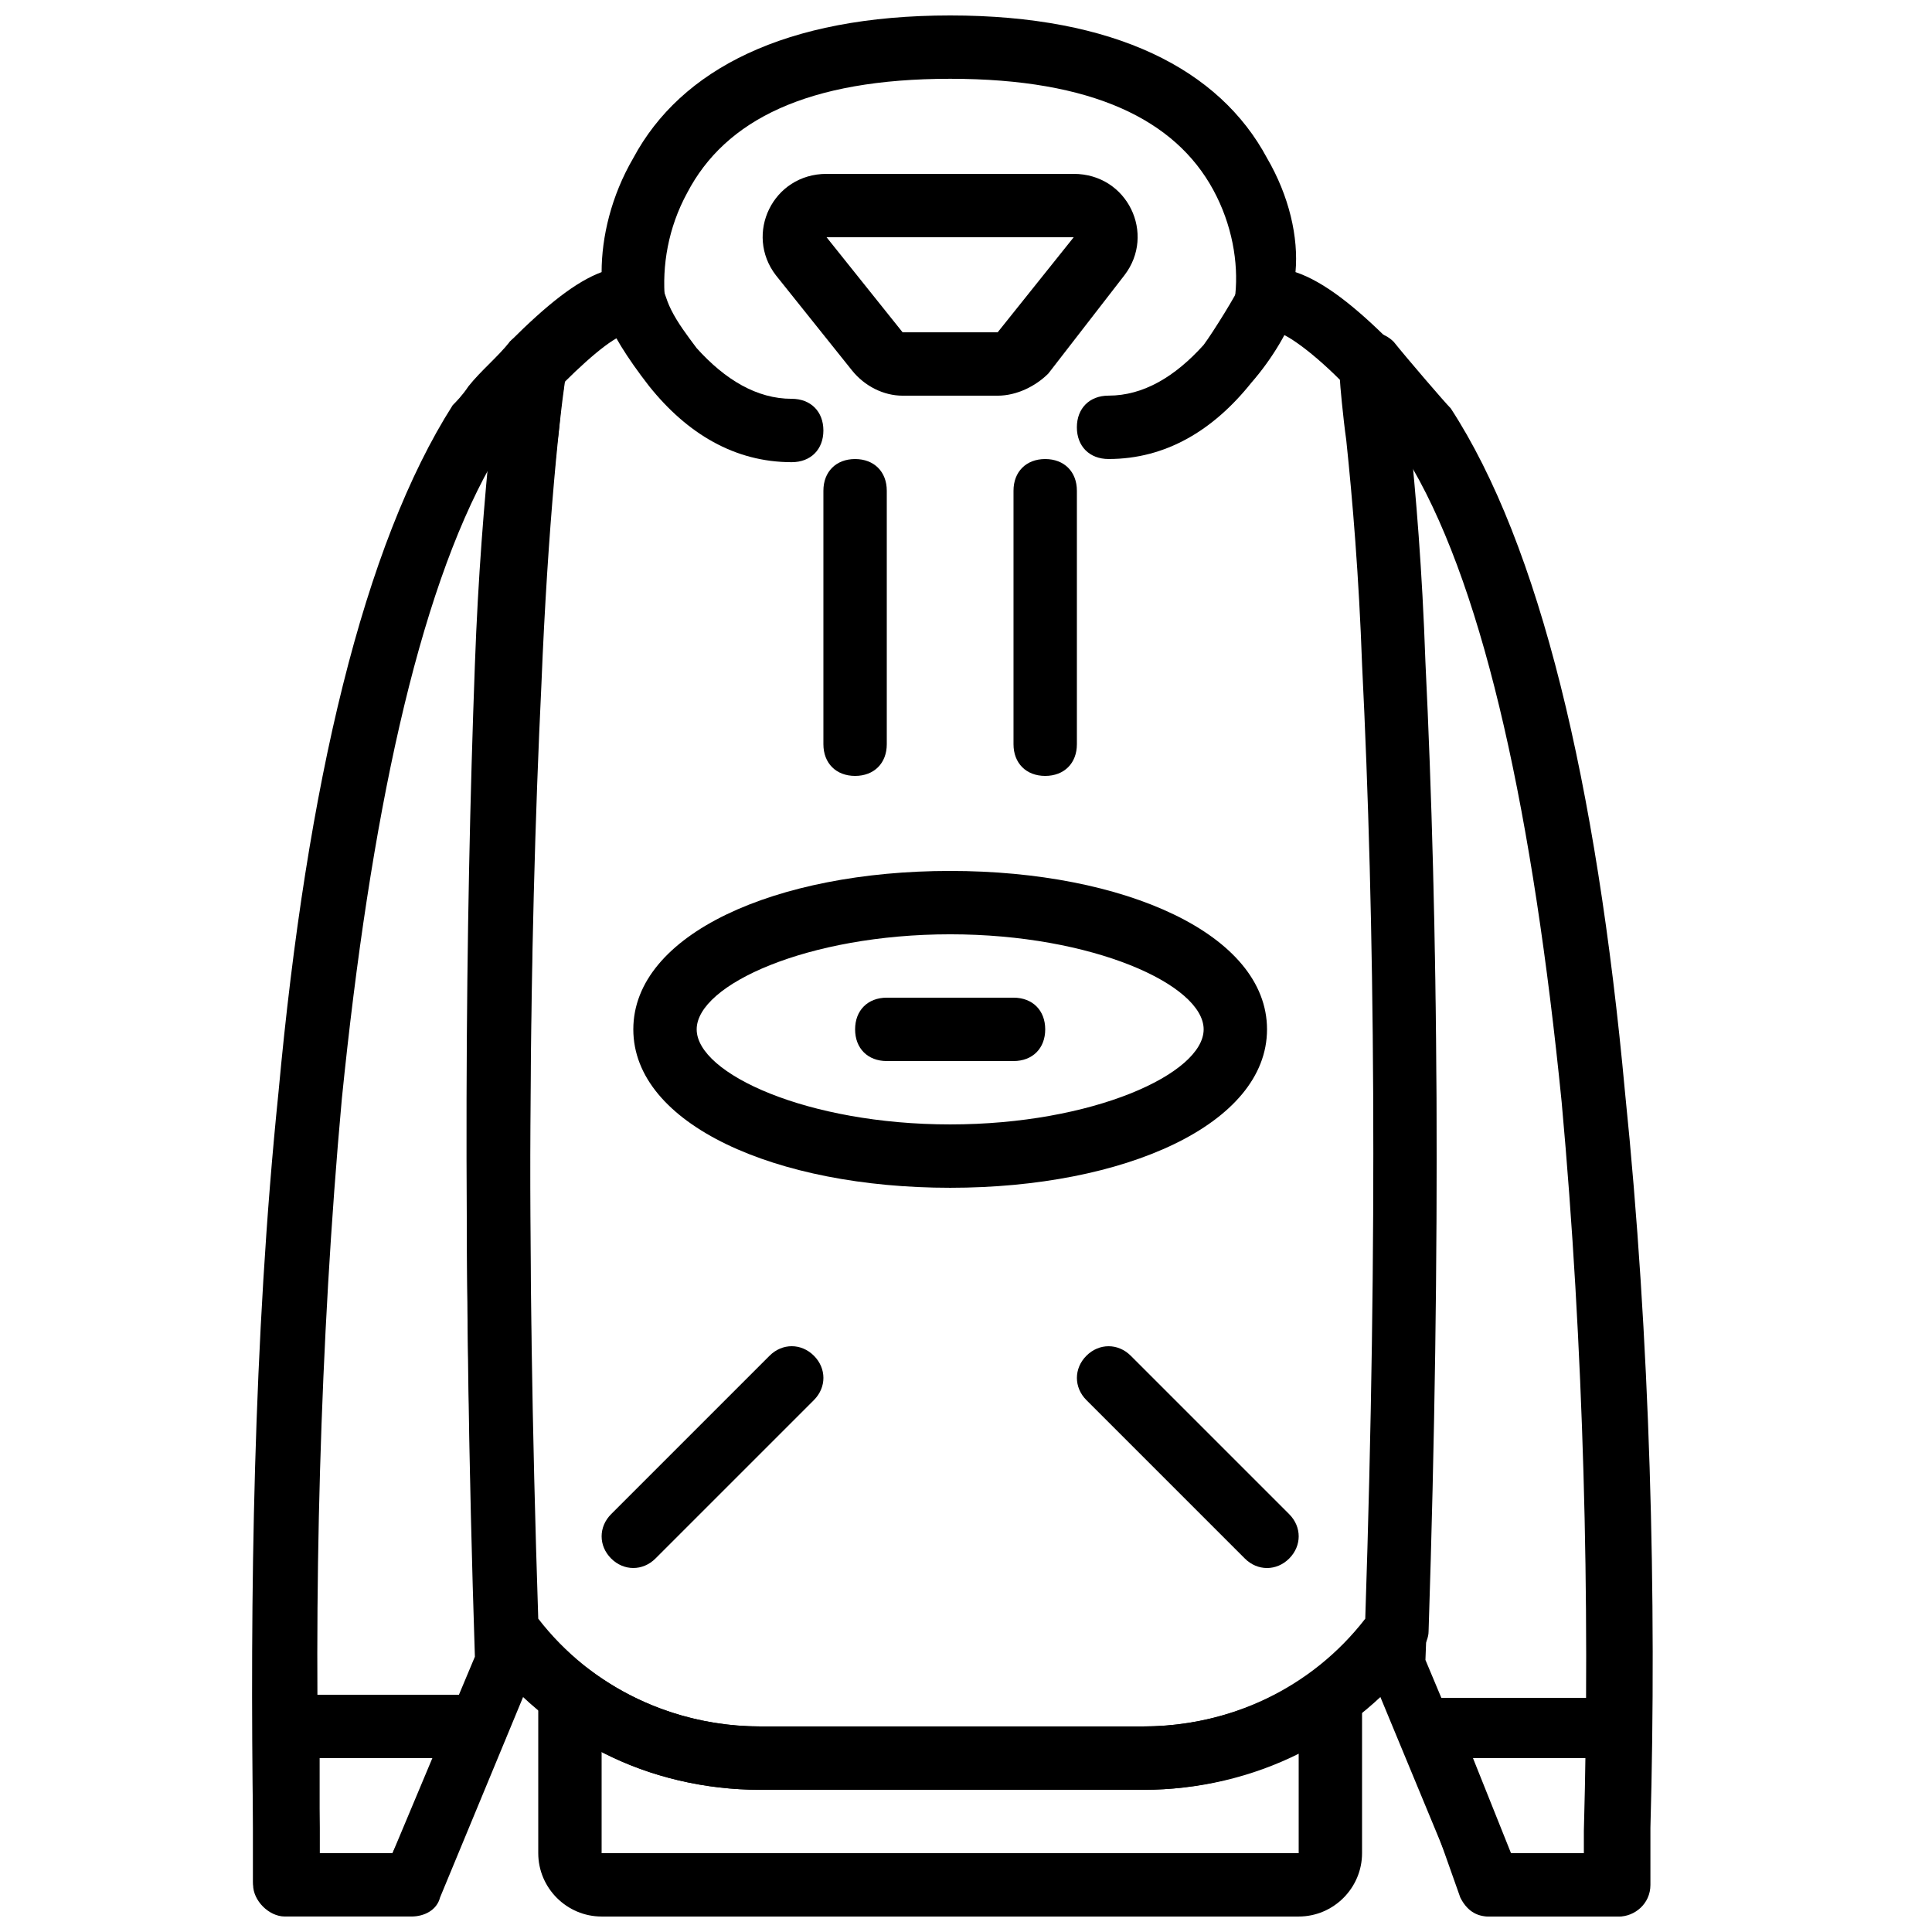
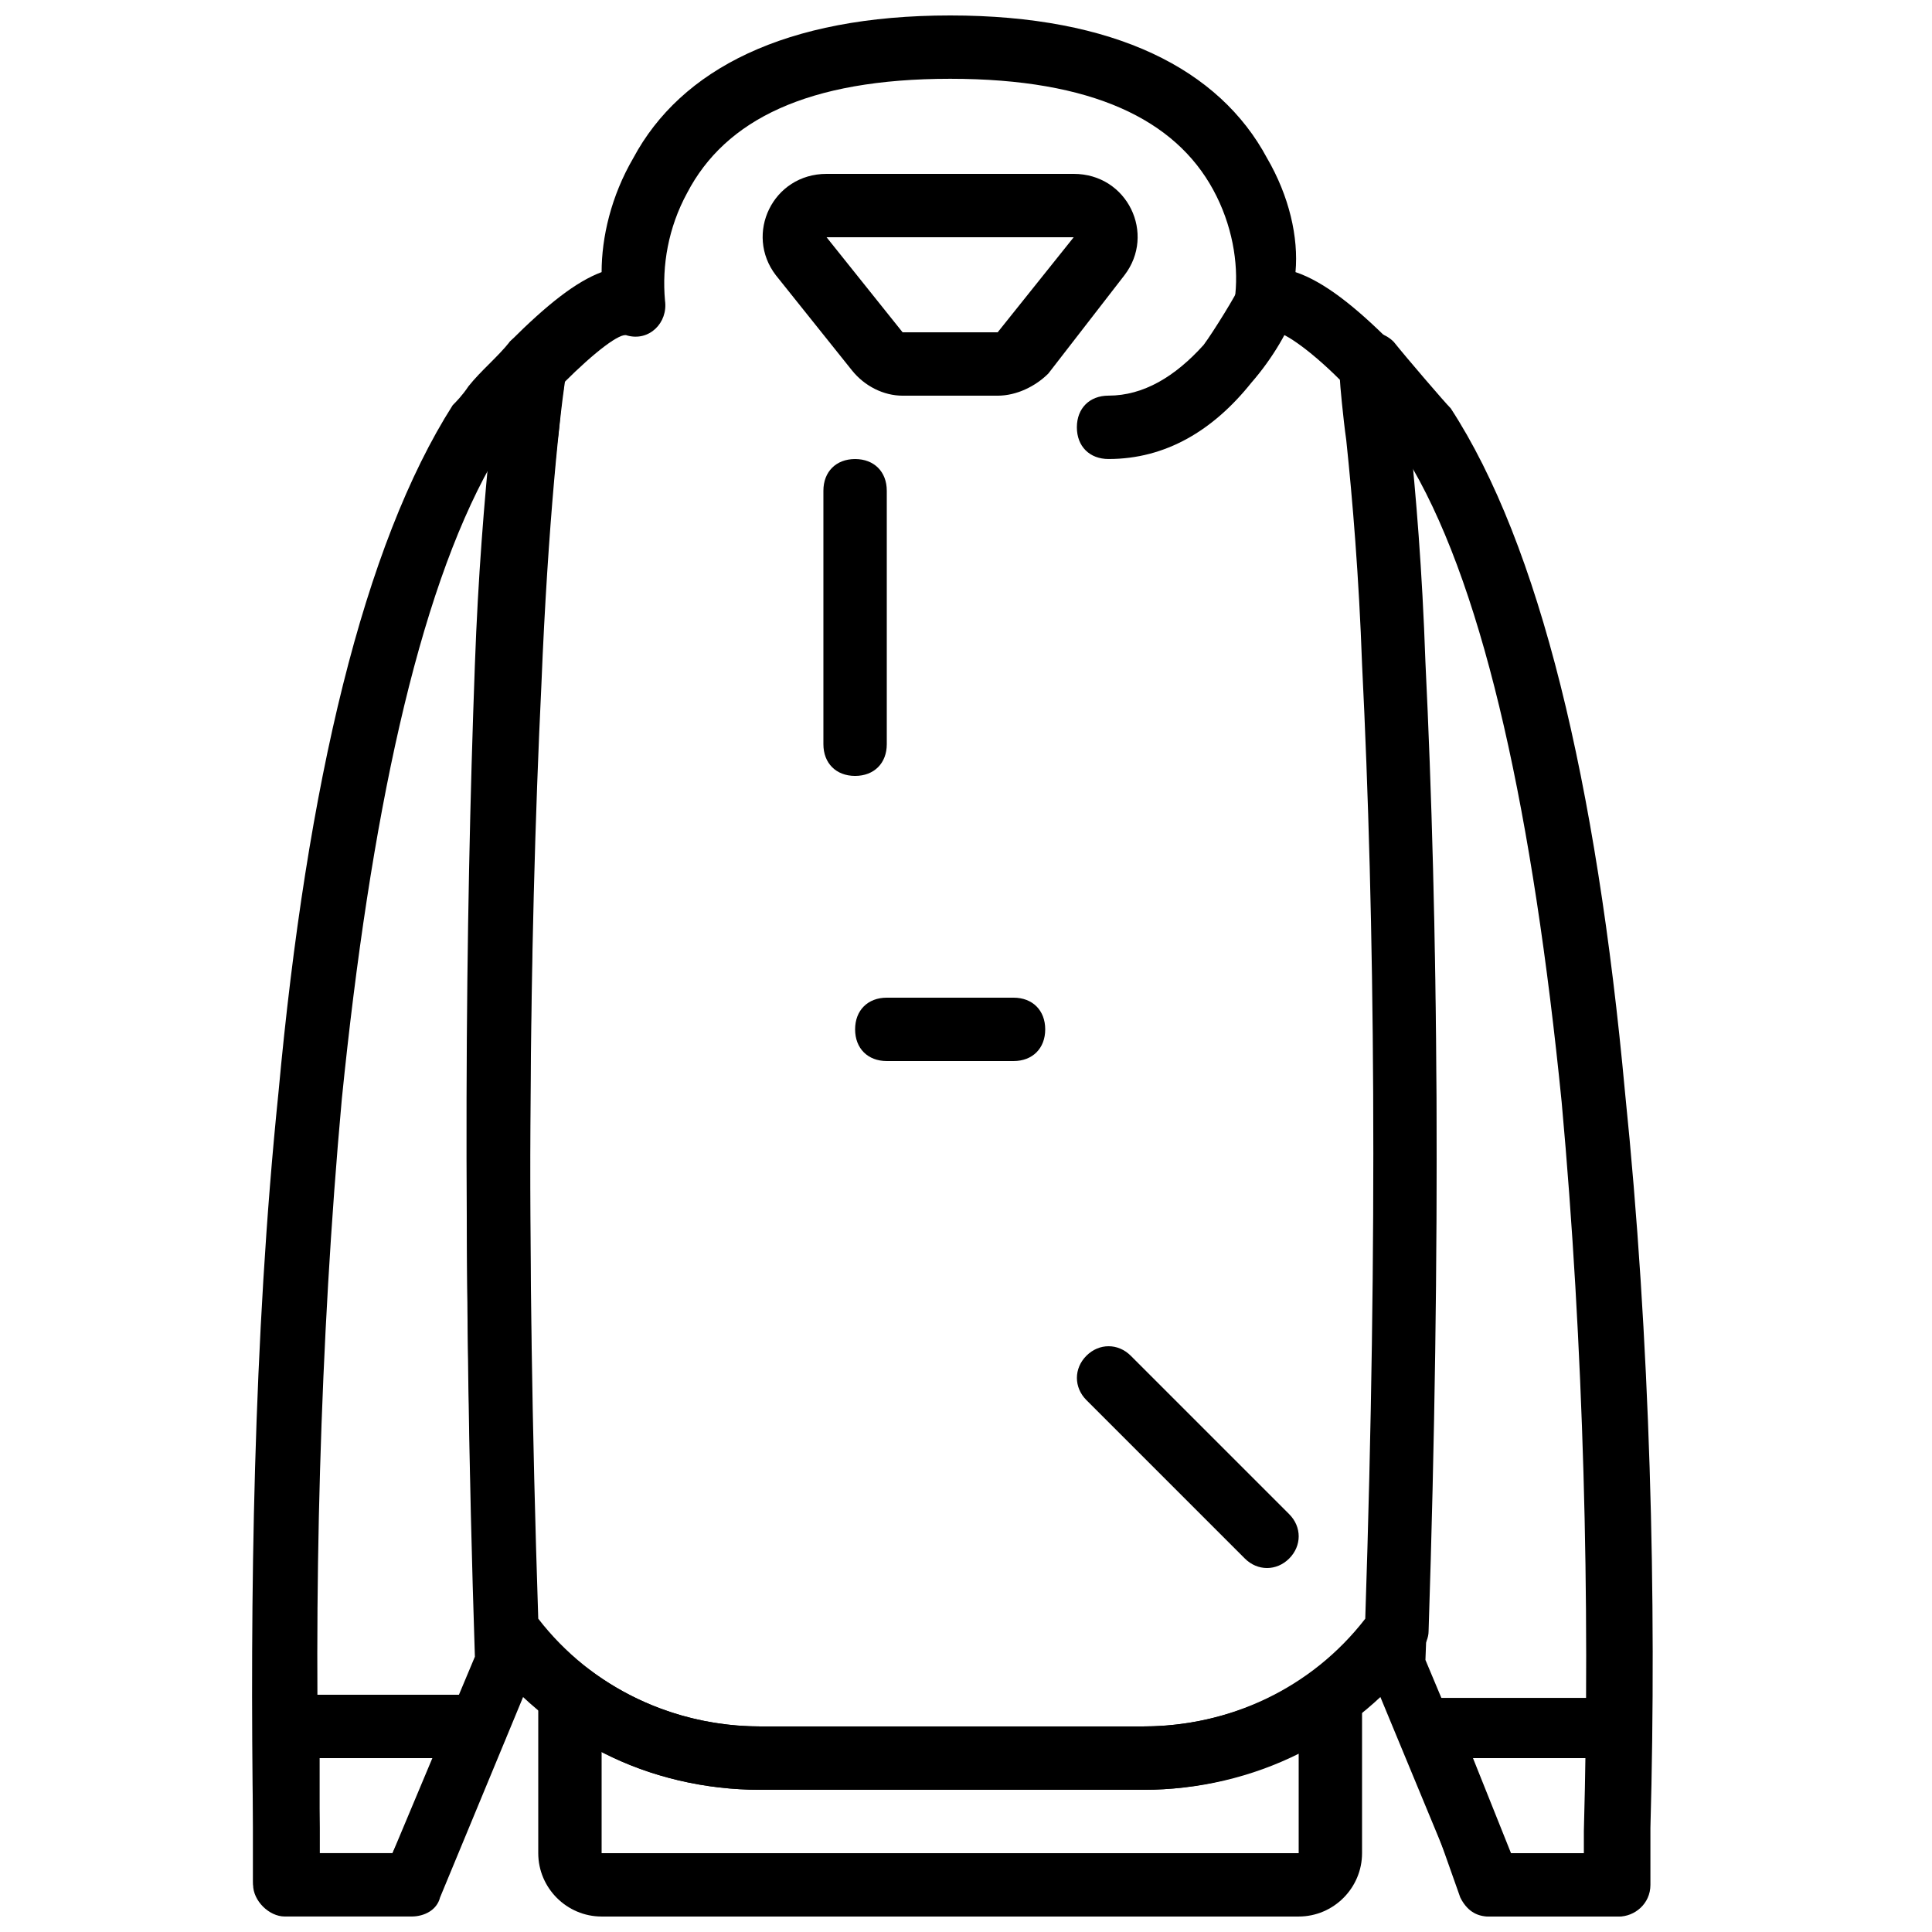
<svg xmlns="http://www.w3.org/2000/svg" width="800px" height="800px" version="1.1" viewBox="144 144 512 512">
  <defs>
    <clipPath id="f">
      <path d="m210 232h85v419.9h-85z" />
    </clipPath>
    <clipPath id="e">
      <path d="m498 232h84v419.9h-84z" />
    </clipPath>
    <clipPath id="d">
      <path d="m267 148.09h258v470.91h-258z" />
    </clipPath>
    <clipPath id="c">
      <path d="m286 584h219v67.902h-219z" />
    </clipPath>
    <clipPath id="b">
      <path d="m515 593h66v58.902h-66z" />
    </clipPath>
    <clipPath id="a">
      <path d="m211 593h69v58.902h-69z" />
    </clipPath>
  </defs>
  <g clip-path="url(#f)">
    <path d="m279.09 234.58c-3.359 4.199-7.559 7.559-10.914 11.754-1.68 2.519-3.359 4.199-4.199 5.039-23.516 36.945-38.629 99.922-46.184 182.21-6.719 65.496-7.559 134.35-6.719 194.8v10.914 4.199c0 4.199 4.199 8.398 8.398 8.398h33.586c3.359 0 6.719-1.68 7.559-5.039l24.352-58.777c1.676-0.84 1.676-2.519 1.676-3.356-3.359-103.28-2.519-189.77 0.84-259.46 1.68-41.984 5.039-73.891 6.719-83.129 0.84-8.395-9.238-13.434-15.113-7.555zm-8.398 89.844c-3.359 69.695-4.199 156.18-0.84 258.62l-21.832 52.059h-19.312v-6.719c-1.68-59.617 0-128.47 5.879-193.13 7.559-74.73 20.152-133.51 39.465-167.94-1.68 16.797-2.519 35.27-3.359 57.102z" />
  </g>
  <g clip-path="url(#e)">
    <path d="m557.86 436.11c5.879 64.656 7.559 132.67 5.879 193.13v6.719h-20.152l-21.832-52.062c4.199-103.28 3.359-189.77 0-259.46-0.84-21.832-2.519-40.305-3.359-56.258 19.312 33.582 31.906 92.363 39.465 167.93zm-44.504-201.52c-5.879-5.879-15.953-0.84-14.273 7.559 1.68 9.238 4.199 41.145 6.719 83.129 3.359 70.535 4.199 157.02 0.84 259.46 0 0.84 0 2.519 0.84 3.359l24.352 58.777c1.68 3.359 4.199 5.039 7.559 5.039h33.586c4.199 0 8.398-3.359 8.398-8.398v-4.199-10.914c1.68-60.457 0-129.31-6.719-194.8-7.559-82.289-22.672-145.27-46.184-181.37-1.684-1.684-11.758-13.438-15.117-17.637z" />
  </g>
  <g clip-path="url(#d)">
    <path d="m479.77 185.88c-12.598-23.512-40.305-37.785-83.969-37.785-43.664 0-71.371 14.273-83.969 37.785-5.879 10.078-8.398 20.992-8.398 30.23-6.719 2.519-14.273 8.398-24.352 18.473-0.836 1.68-1.676 3.359-2.516 5.039 0 2.519-1.68 10.078-2.519 20.152-1.68 16.793-3.359 36.945-4.199 60.457-2.519 68.012-3.359 152.82 0 256.1 0 1.68 0.84 3.359 1.68 5.039 17.633 23.512 44.504 36.945 73.891 36.945h101.6c29.391 0 56.258-13.434 73.891-36.945 0.84-1.68 1.68-3.359 1.68-5.039 3.359-103.28 2.519-188.09-0.84-256.94-0.84-24.352-2.519-44.504-4.199-60.457-0.84-10.078-1.68-17.633-2.519-20.152 0-1.68-0.84-3.359-2.519-4.199-9.238-9.238-17.633-15.953-25.191-18.473 0.844-9.238-1.676-20.152-7.551-30.23zm-32.75 415.64h-101.6c-22.672 0-44.504-10.078-58.777-28.551-3.359-101.6-2.519-184.73 0.84-251.91 0.84-23.512 2.519-43.664 4.199-59.617 0.84-5.879 0.84-10.078 1.68-14.273v-1.68c8.398-8.398 15.113-13.434 16.793-12.594 5.879 1.68 10.914-3.359 10.078-9.238-0.84-9.238 0.84-19.312 5.879-28.551 10.074-19.309 31.906-30.227 69.691-30.227 37.785 0 59.617 10.914 69.695 29.391 5.039 9.238 6.719 19.312 5.879 27.711-0.84 6.719 4.199 11.754 10.078 10.078 1.68-0.84 9.238 4.199 17.633 12.594 0 0.84 0.84 10.078 1.68 15.953 1.68 15.953 3.359 36.105 4.199 59.617 3.359 67.176 4.199 151.14 0.84 252.75-14.281 18.469-36.113 28.547-58.785 28.547z" />
  </g>
  <g clip-path="url(#c)">
    <path d="m447.02 601.52h-101.6c-15.953 0-31.906-5.039-45.344-15.113-5.875-4.199-13.434-0.004-13.434 6.715v41.984c0 9.238 7.559 16.793 16.793 16.793h184.73c9.238 0 16.793-7.559 16.793-16.793v-41.145c0-6.719-7.559-10.914-13.434-6.719-12.594 9.238-28.547 14.277-44.504 14.277zm41.145 33.586h-184.73v-26.871c12.594 6.719 27.711 10.078 41.984 10.078h101.6c14.273 0 28.551-3.359 41.145-10.078z" />
  </g>
-   <path d="m304.27 227.02c1.68 5.039 5.879 11.754 11.754 19.312 10.078 12.594 22.672 20.152 37.785 20.152 5.039 0 8.398-3.359 8.398-8.398 0-5.039-3.359-8.398-8.398-8.398-9.238 0-17.633-5.039-25.191-13.434-2.519-3.359-5.039-6.719-6.719-10.078-1.672-3.356-1.672-5.035-2.512-5.875-1.68-4.199-6.719-5.879-10.914-4.199-4.203 1.684-5.883 6.719-4.203 10.918z" />
  <path d="m472.21 220.3c0 0.84-6.719 11.754-9.238 15.113-7.559 8.398-15.953 13.434-25.191 13.434-5.039 0-8.398 3.359-8.398 8.398s3.359 8.398 8.398 8.398c15.113 0 27.711-7.559 37.785-20.152 5.879-6.719 10.078-14.273 11.754-19.312 1.68-4.199 0-9.238-4.199-10.914-4.191-1.68-9.23 0.84-10.91 5.035z" />
  <path d="m441.98 216.95c8.398-10.914 0.84-26.871-13.434-26.871h-65.496c-14.273 0-21.832 15.953-13.434 26.871l20.152 25.191c3.359 4.199 8.398 6.719 13.434 6.719h25.191c5.039 0 10.078-2.519 13.434-5.879zm-58.781 15.113-20.152-25.191h65.496l-20.152 25.191h-25.191z" />
  <path d="m362.21 274.05v67.176c0 5.039 3.359 8.398 8.398 8.398s8.398-3.359 8.398-8.398v-67.176c0-5.039-3.359-8.398-8.398-8.398s-8.398 3.359-8.398 8.398z" />
-   <path d="m412.59 274.05v67.176c0 5.039 3.359 8.398 8.398 8.398 5.039 0 8.398-3.359 8.398-8.398v-67.176c0-5.039-3.359-8.398-8.398-8.398-5.039 0-8.398 3.359-8.398 8.398z" />
  <g clip-path="url(#b)">
    <path d="m515.88 601.52v1.68c0 0.84 0 2.519 0.84 3.359l14.273 40.305c1.68 3.359 4.199 5.039 7.559 5.039h33.586c4.199 0 8.398-3.359 8.398-8.398v-3.359-10.078-27.711c0-5.039-3.359-8.398-8.398-8.398h-50.383c-5.035-0.836-5.875 2.523-5.875 7.562zm48.703 8.395v19.312 5.879h-20.152l-10.078-25.191z" />
  </g>
  <g clip-path="url(#a)">
    <path d="m248.02 635.11h-19.312v-5.879-19.312h31.066zm31.07-33.586c0-5.039-3.359-8.398-8.398-8.398h-51.223c-5.039 0-8.398 4.199-8.398 8.398v27.711 10.078 3.359c0 4.199 4.199 8.398 8.398 8.398h33.586c3.359 0 6.719-1.68 7.559-5.039l16.793-40.305c0.844-0.844 0.844-2.523 0.844-3.363z" />
  </g>
-   <path d="m347.94 503.28-41.984 41.984c-3.359 3.359-3.359 8.398 0 11.754 3.359 3.359 8.398 3.359 11.754 0l41.984-41.984c3.359-3.359 3.359-8.398 0-11.754-3.356-3.359-8.395-3.359-11.754 0z" />
  <path d="m431.91 515.04 41.984 41.984c3.359 3.359 8.398 3.359 11.754 0 3.359-3.359 3.359-8.398 0-11.754l-41.984-41.984c-3.359-3.359-8.398-3.359-11.754 0-3.359 3.356-3.359 8.395 0 11.754z" />
-   <path d="m462.98 416.79c0 11.754-29.391 25.191-67.176 25.191-37.785 0-67.176-13.434-67.176-25.191 0-11.754 29.391-25.191 67.176-25.191 37.785 0 67.176 13.434 67.176 25.191zm16.793 0c0-25.191-37.785-41.984-83.969-41.984-46.184 0-83.969 16.793-83.969 41.984 0 25.191 37.785 41.984 83.969 41.984 46.184 0 83.969-16.793 83.969-41.984z" />
  <path d="m379.01 425.19h33.586c5.039 0 8.398-3.359 8.398-8.398 0-5.039-3.359-8.398-8.398-8.398h-33.586c-5.039 0-8.398 3.359-8.398 8.398 0 5.043 3.359 8.398 8.398 8.398z" />
</svg>